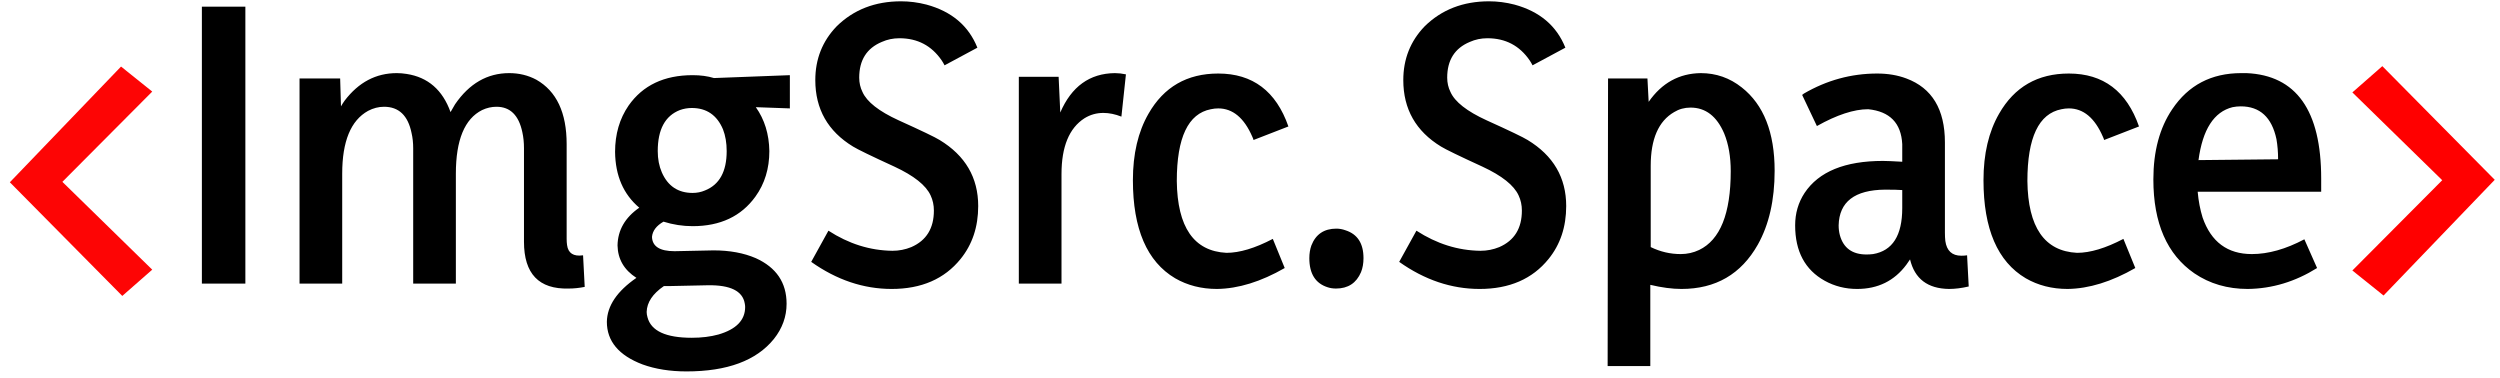
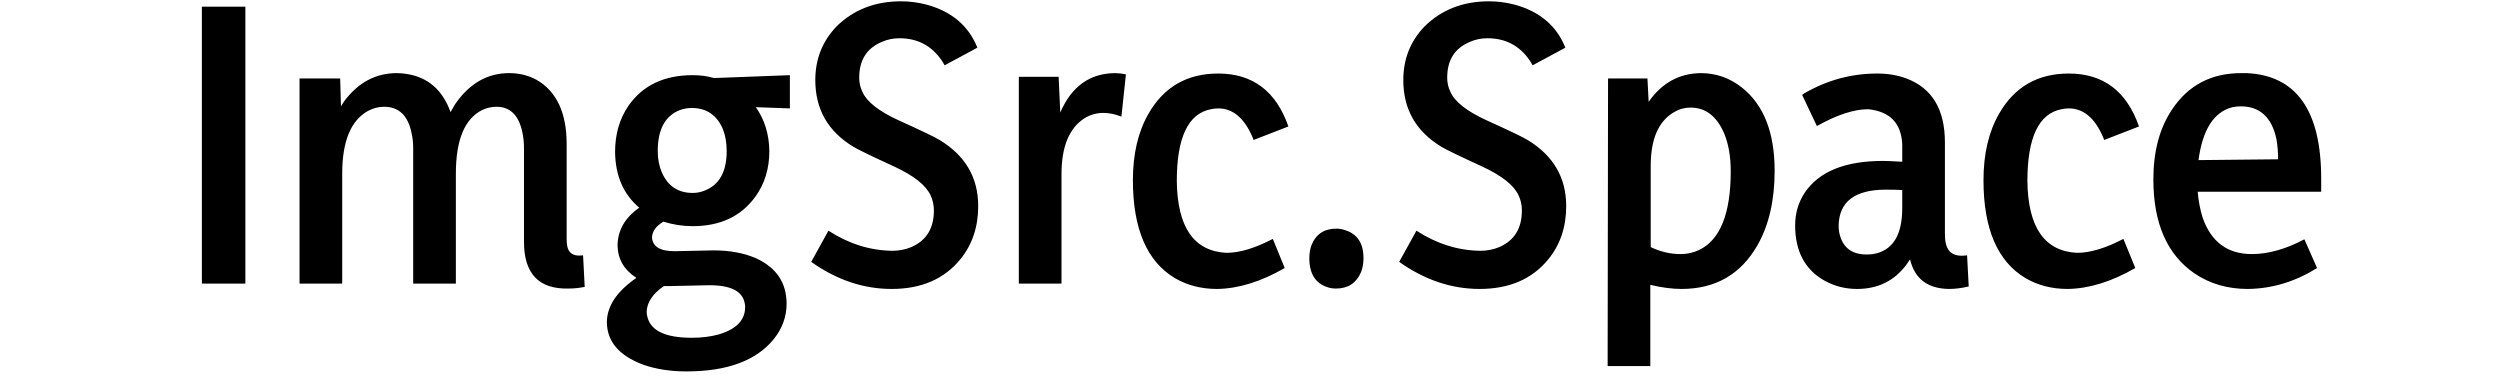
<svg xmlns="http://www.w3.org/2000/svg" width="238" height="36" viewBox="0 0 238 36" fill="none">
-   <path d="M0.938 17.352L11.641 28.172L14.492 25.672L5.938 17.312L14.492 8.719L11.523 6.336L0.938 17.352Z" fill="#FD0505" />
  <path d="M19.219 0.633V27H23.359V0.633H19.219ZM53.945 13.719C53.945 10.724 52.982 8.68 51.055 7.586C50.273 7.169 49.414 6.961 48.477 6.961C46.393 6.961 44.675 7.951 43.32 9.93C43.164 10.19 43.021 10.438 42.891 10.672C42.135 8.562 40.742 7.352 38.711 7.039C38.398 6.987 38.086 6.961 37.773 6.961C35.794 6.961 34.141 7.833 32.812 9.578C32.682 9.76 32.565 9.943 32.461 10.125L32.383 7.469H28.516V27H32.578V16.531C32.578 13.458 33.398 11.466 35.039 10.555C35.534 10.294 36.042 10.164 36.562 10.164C37.969 10.164 38.841 10.997 39.18 12.664C39.284 13.107 39.336 13.588 39.336 14.109V27H43.398V16.531C43.398 13.328 44.232 11.31 45.898 10.477C46.341 10.268 46.797 10.164 47.266 10.164C48.568 10.164 49.388 10.971 49.727 12.586C49.831 13.055 49.883 13.562 49.883 14.109V23.016C49.883 26.062 51.302 27.547 54.141 27.469C54.635 27.469 55.143 27.417 55.664 27.312L55.508 24.305C54.596 24.435 54.089 24.109 53.984 23.328C53.958 23.146 53.945 22.951 53.945 22.742V13.719ZM65.938 18.367C64.557 18.367 63.581 17.716 63.008 16.414C62.747 15.815 62.617 15.138 62.617 14.383C62.617 12.325 63.32 11.023 64.727 10.477C65.091 10.346 65.469 10.281 65.859 10.281C67.266 10.281 68.255 10.958 68.828 12.312C69.062 12.912 69.18 13.602 69.18 14.383C69.18 16.336 68.49 17.586 67.109 18.133C66.745 18.289 66.354 18.367 65.938 18.367ZM65.938 7.156C63.229 7.156 61.198 8.12 59.844 10.047C58.984 11.297 58.555 12.768 58.555 14.461C58.581 16.727 59.349 18.497 60.859 19.773C59.505 20.711 58.815 21.909 58.789 23.367C58.815 24.669 59.414 25.698 60.586 26.453C58.737 27.729 57.8 29.122 57.773 30.633C57.773 32.482 58.906 33.836 61.172 34.695C62.396 35.138 63.789 35.359 65.352 35.359C69.232 35.359 72.005 34.331 73.672 32.273C74.479 31.258 74.883 30.138 74.883 28.914C74.883 26.909 73.906 25.463 71.953 24.578C70.807 24.083 69.466 23.836 67.93 23.836L64.219 23.914C62.812 23.914 62.096 23.458 62.07 22.547C62.122 21.974 62.487 21.492 63.164 21.102C64.076 21.388 65 21.531 65.938 21.531C68.568 21.531 70.56 20.594 71.914 18.719C72.799 17.495 73.242 16.049 73.242 14.383C73.216 12.768 72.787 11.375 71.953 10.203L75.195 10.32V7.156L67.969 7.43C67.37 7.247 66.693 7.156 65.938 7.156ZM65.859 32.156C63.385 32.156 61.979 31.505 61.641 30.203C61.589 30.021 61.562 29.852 61.562 29.695C61.589 28.784 62.135 27.963 63.203 27.234H63.75L67.422 27.156C69.531 27.13 70.69 27.703 70.898 28.875C70.924 29.005 70.938 29.122 70.938 29.227C70.938 30.477 70.091 31.349 68.398 31.844C67.643 32.052 66.797 32.156 65.859 32.156ZM93.125 19.617C93.125 16.909 91.901 14.812 89.453 13.328C89.037 13.068 87.734 12.443 85.547 11.453C83.672 10.594 82.526 9.695 82.109 8.758C81.901 8.341 81.797 7.885 81.797 7.391C81.797 5.724 82.513 4.591 83.945 3.992C84.466 3.758 85.026 3.641 85.625 3.641C87.344 3.641 88.685 4.344 89.648 5.75C89.753 5.906 89.844 6.062 89.922 6.219L93.047 4.539C92.213 2.456 90.599 1.089 88.203 0.438C87.396 0.229 86.588 0.125 85.781 0.125C83.307 0.125 81.263 0.919 79.648 2.508C78.294 3.914 77.617 5.62 77.617 7.625C77.617 10.385 78.815 12.495 81.211 13.953C81.628 14.213 82.943 14.852 85.156 15.867C87.005 16.727 88.151 17.638 88.594 18.602C88.802 19.044 88.906 19.526 88.906 20.047C88.906 21.74 88.19 22.898 86.758 23.523C86.185 23.758 85.586 23.875 84.961 23.875C82.826 23.849 80.794 23.211 78.867 21.961L77.227 24.93C79.648 26.648 82.201 27.508 84.883 27.508C87.721 27.508 89.909 26.557 91.445 24.656C92.565 23.276 93.125 21.596 93.125 19.617ZM101.055 27V16.57C101.055 13.966 101.784 12.195 103.242 11.258C103.789 10.919 104.388 10.75 105.039 10.75C105.586 10.75 106.159 10.867 106.758 11.102L107.188 7.078C106.823 7 106.471 6.961 106.133 6.961C103.737 6.987 102.005 8.237 100.938 10.711L100.781 7.312H96.992V27H101.055ZM122.305 25.516L121.172 22.742C119.479 23.628 118.008 24.07 116.758 24.07C113.659 23.914 112.083 21.635 112.031 17.234C112.031 13.094 113.112 10.815 115.273 10.398C115.508 10.346 115.742 10.32 115.977 10.32C117.357 10.32 118.438 11.219 119.219 13.016C119.271 13.12 119.31 13.224 119.336 13.328L122.656 12.039C121.484 8.68 119.258 7 115.977 7C113.008 7 110.794 8.276 109.336 10.828C108.346 12.547 107.852 14.656 107.852 17.156C107.852 21.792 109.193 24.904 111.875 26.492C113.047 27.169 114.375 27.508 115.859 27.508C117.891 27.482 120.039 26.818 122.305 25.516ZM129.805 24.578C129.805 23.172 129.232 22.287 128.086 21.922C127.799 21.818 127.513 21.766 127.227 21.766C126.055 21.766 125.26 22.299 124.844 23.367C124.714 23.732 124.648 24.135 124.648 24.578C124.648 26.062 125.234 26.987 126.406 27.352C126.641 27.43 126.901 27.469 127.188 27.469C128.333 27.469 129.128 26.948 129.57 25.906C129.727 25.516 129.805 25.073 129.805 24.578ZM149.102 19.617C149.102 16.909 147.878 14.812 145.43 13.328C145.013 13.068 143.711 12.443 141.523 11.453C139.648 10.594 138.503 9.695 138.086 8.758C137.878 8.341 137.773 7.885 137.773 7.391C137.773 5.724 138.49 4.591 139.922 3.992C140.443 3.758 141.003 3.641 141.602 3.641C143.32 3.641 144.661 4.344 145.625 5.75C145.729 5.906 145.82 6.062 145.898 6.219L149.023 4.539C148.19 2.456 146.576 1.089 144.18 0.438C143.372 0.229 142.565 0.125 141.758 0.125C139.284 0.125 137.24 0.919 135.625 2.508C134.271 3.914 133.594 5.62 133.594 7.625C133.594 10.385 134.792 12.495 137.188 13.953C137.604 14.213 138.919 14.852 141.133 15.867C142.982 16.727 144.128 17.638 144.57 18.602C144.779 19.044 144.883 19.526 144.883 20.047C144.883 21.74 144.167 22.898 142.734 23.523C142.161 23.758 141.562 23.875 140.938 23.875C138.802 23.849 136.771 23.211 134.844 21.961L133.203 24.93C135.625 26.648 138.177 27.508 140.859 27.508C143.698 27.508 145.885 26.557 147.422 24.656C148.542 23.276 149.102 21.596 149.102 19.617ZM160 24.188C159.01 24.188 158.06 23.966 157.148 23.523V15.789C157.148 13.237 157.891 11.531 159.375 10.672C159.844 10.385 160.365 10.242 160.938 10.242C162.37 10.242 163.438 11.062 164.141 12.703C164.557 13.719 164.766 14.917 164.766 16.297C164.766 20.333 163.763 22.833 161.758 23.797C161.211 24.057 160.625 24.188 160 24.188ZM157.109 34.852V27.117C158.203 27.378 159.193 27.508 160.078 27.508C163.333 27.508 165.755 26.102 167.344 23.289C168.411 21.388 168.945 19.044 168.945 16.258C168.945 12.612 167.904 9.969 165.82 8.328C164.674 7.417 163.372 6.961 161.914 6.961C159.857 6.987 158.203 7.898 156.953 9.695L156.836 7.469H153.086L153.047 34.852H157.109ZM185.547 27.508C186.12 27.508 186.745 27.43 187.422 27.273L187.266 24.305C187.109 24.331 186.927 24.344 186.719 24.344C185.833 24.344 185.326 23.875 185.195 22.938C185.169 22.703 185.156 22.443 185.156 22.156V13.562C185.156 10.412 183.932 8.38 181.484 7.469C180.651 7.156 179.727 7 178.711 7C176.237 7 173.906 7.638 171.719 8.914C171.667 8.966 171.615 9.005 171.562 9.031L172.969 12C174.87 10.932 176.497 10.398 177.852 10.398C179.909 10.607 180.99 11.713 181.094 13.719V15.398C180.208 15.346 179.596 15.32 179.258 15.32C175.638 15.32 173.151 16.336 171.797 18.367C171.198 19.279 170.898 20.307 170.898 21.453C170.898 23.927 171.836 25.685 173.711 26.727C174.648 27.247 175.677 27.508 176.797 27.508C178.776 27.508 180.339 26.74 181.484 25.203C181.615 25.021 181.732 24.852 181.836 24.695C182.279 26.544 183.516 27.482 185.547 27.508ZM177.695 24.227C176.341 24.227 175.495 23.615 175.156 22.391C175.078 22.104 175.039 21.792 175.039 21.453C175.091 19.213 176.562 18.081 179.453 18.055C180.208 18.055 180.755 18.068 181.094 18.094V19.812C181.094 22.417 180.169 23.875 178.32 24.188C178.112 24.213 177.904 24.227 177.695 24.227ZM203.281 25.516L202.148 22.742C200.456 23.628 198.984 24.07 197.734 24.07C194.635 23.914 193.06 21.635 193.008 17.234C193.008 13.094 194.089 10.815 196.25 10.398C196.484 10.346 196.719 10.32 196.953 10.32C198.333 10.32 199.414 11.219 200.195 13.016C200.247 13.12 200.286 13.224 200.312 13.328L203.633 12.039C202.461 8.68 200.234 7 196.953 7C193.984 7 191.771 8.276 190.312 10.828C189.323 12.547 188.828 14.656 188.828 17.156C188.828 21.792 190.169 24.904 192.852 26.492C194.023 27.169 195.352 27.508 196.836 27.508C198.867 27.482 201.016 26.818 203.281 25.516ZM220.586 25.516L219.375 22.781C217.604 23.719 215.938 24.188 214.375 24.188C212.057 24.188 210.495 23.029 209.688 20.711C209.453 19.956 209.297 19.135 209.219 18.25H220.977V17C220.977 10.516 218.607 7.169 213.867 6.961C213.685 6.961 213.516 6.961 213.359 6.961C210.521 6.961 208.333 8.107 206.797 10.398C205.599 12.169 205 14.396 205 17.078C205 21.245 206.302 24.227 208.906 26.023C210.365 27.013 212.057 27.508 213.984 27.508C216.302 27.482 218.503 26.818 220.586 25.516ZM213.32 10.125C215.143 10.125 216.276 11.167 216.719 13.25C216.823 13.849 216.875 14.487 216.875 15.164L209.297 15.242C209.688 12.325 210.768 10.646 212.539 10.203C212.799 10.151 213.06 10.125 213.32 10.125Z" fill="black" />
-   <path d="M237.5 17.117L226.797 6.297L223.945 8.797L232.5 17.156L223.945 25.75L226.914 28.133L237.5 17.117Z" fill="#FF0000" />
</svg>